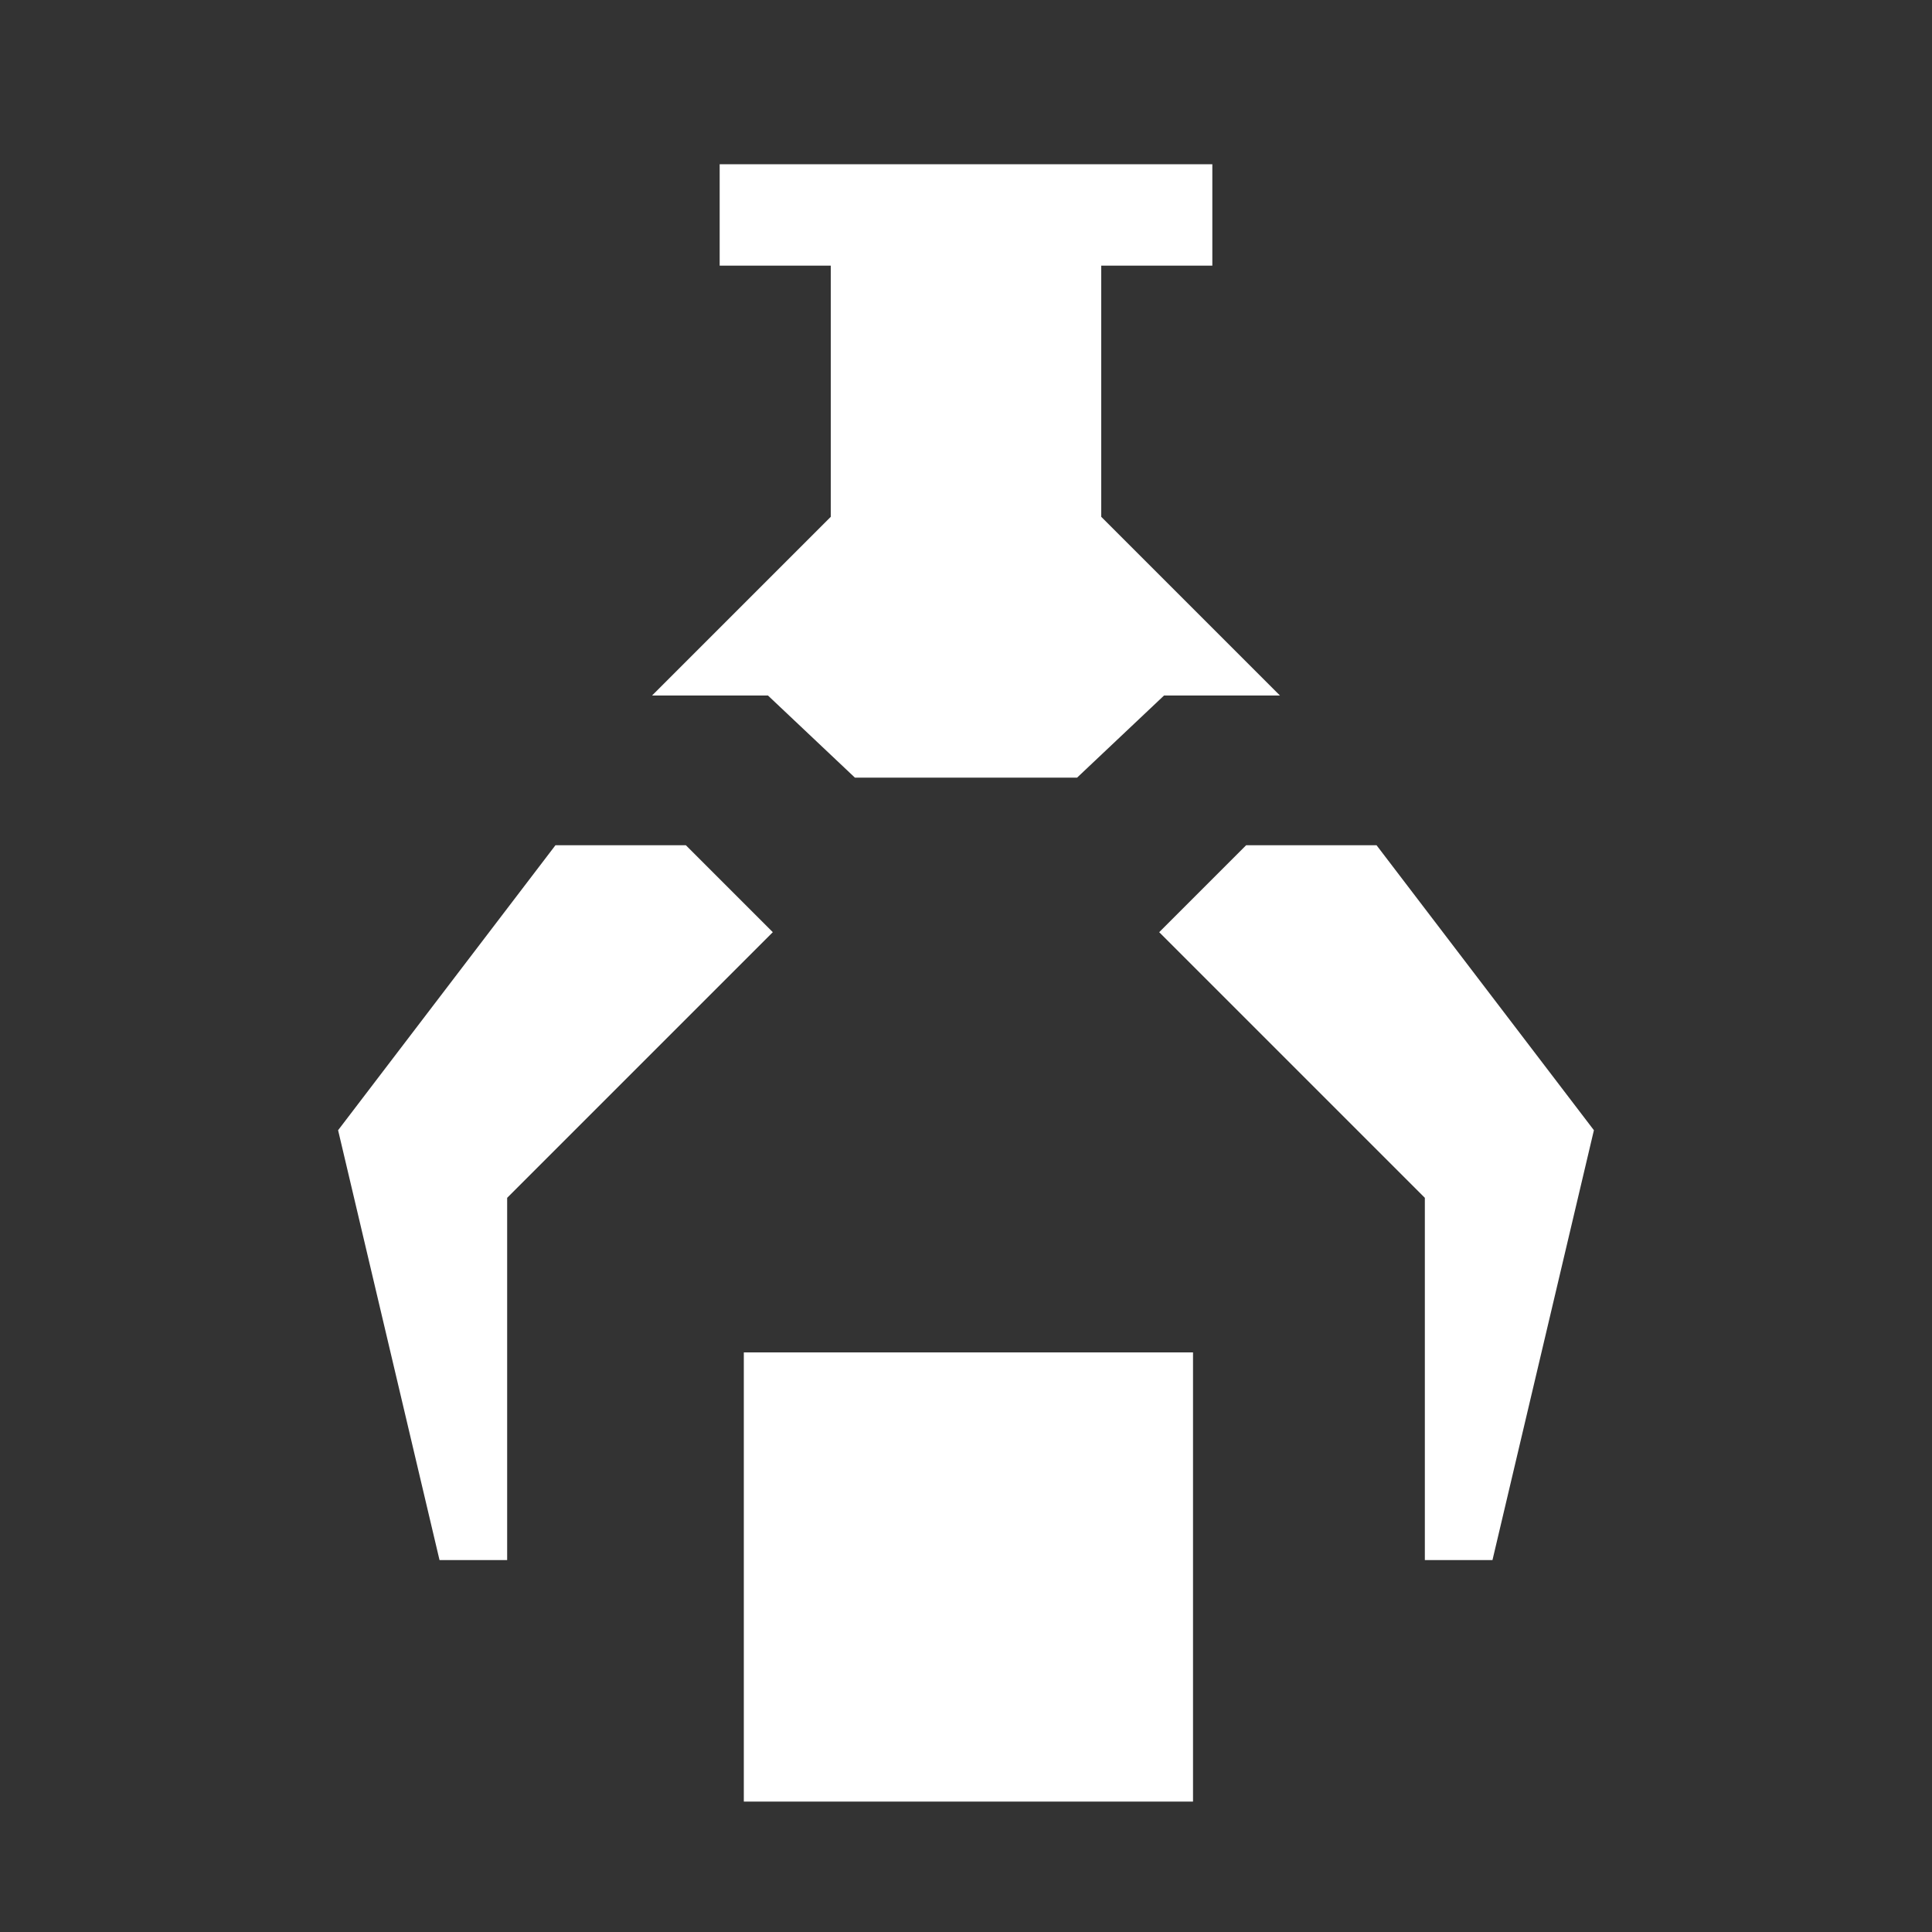
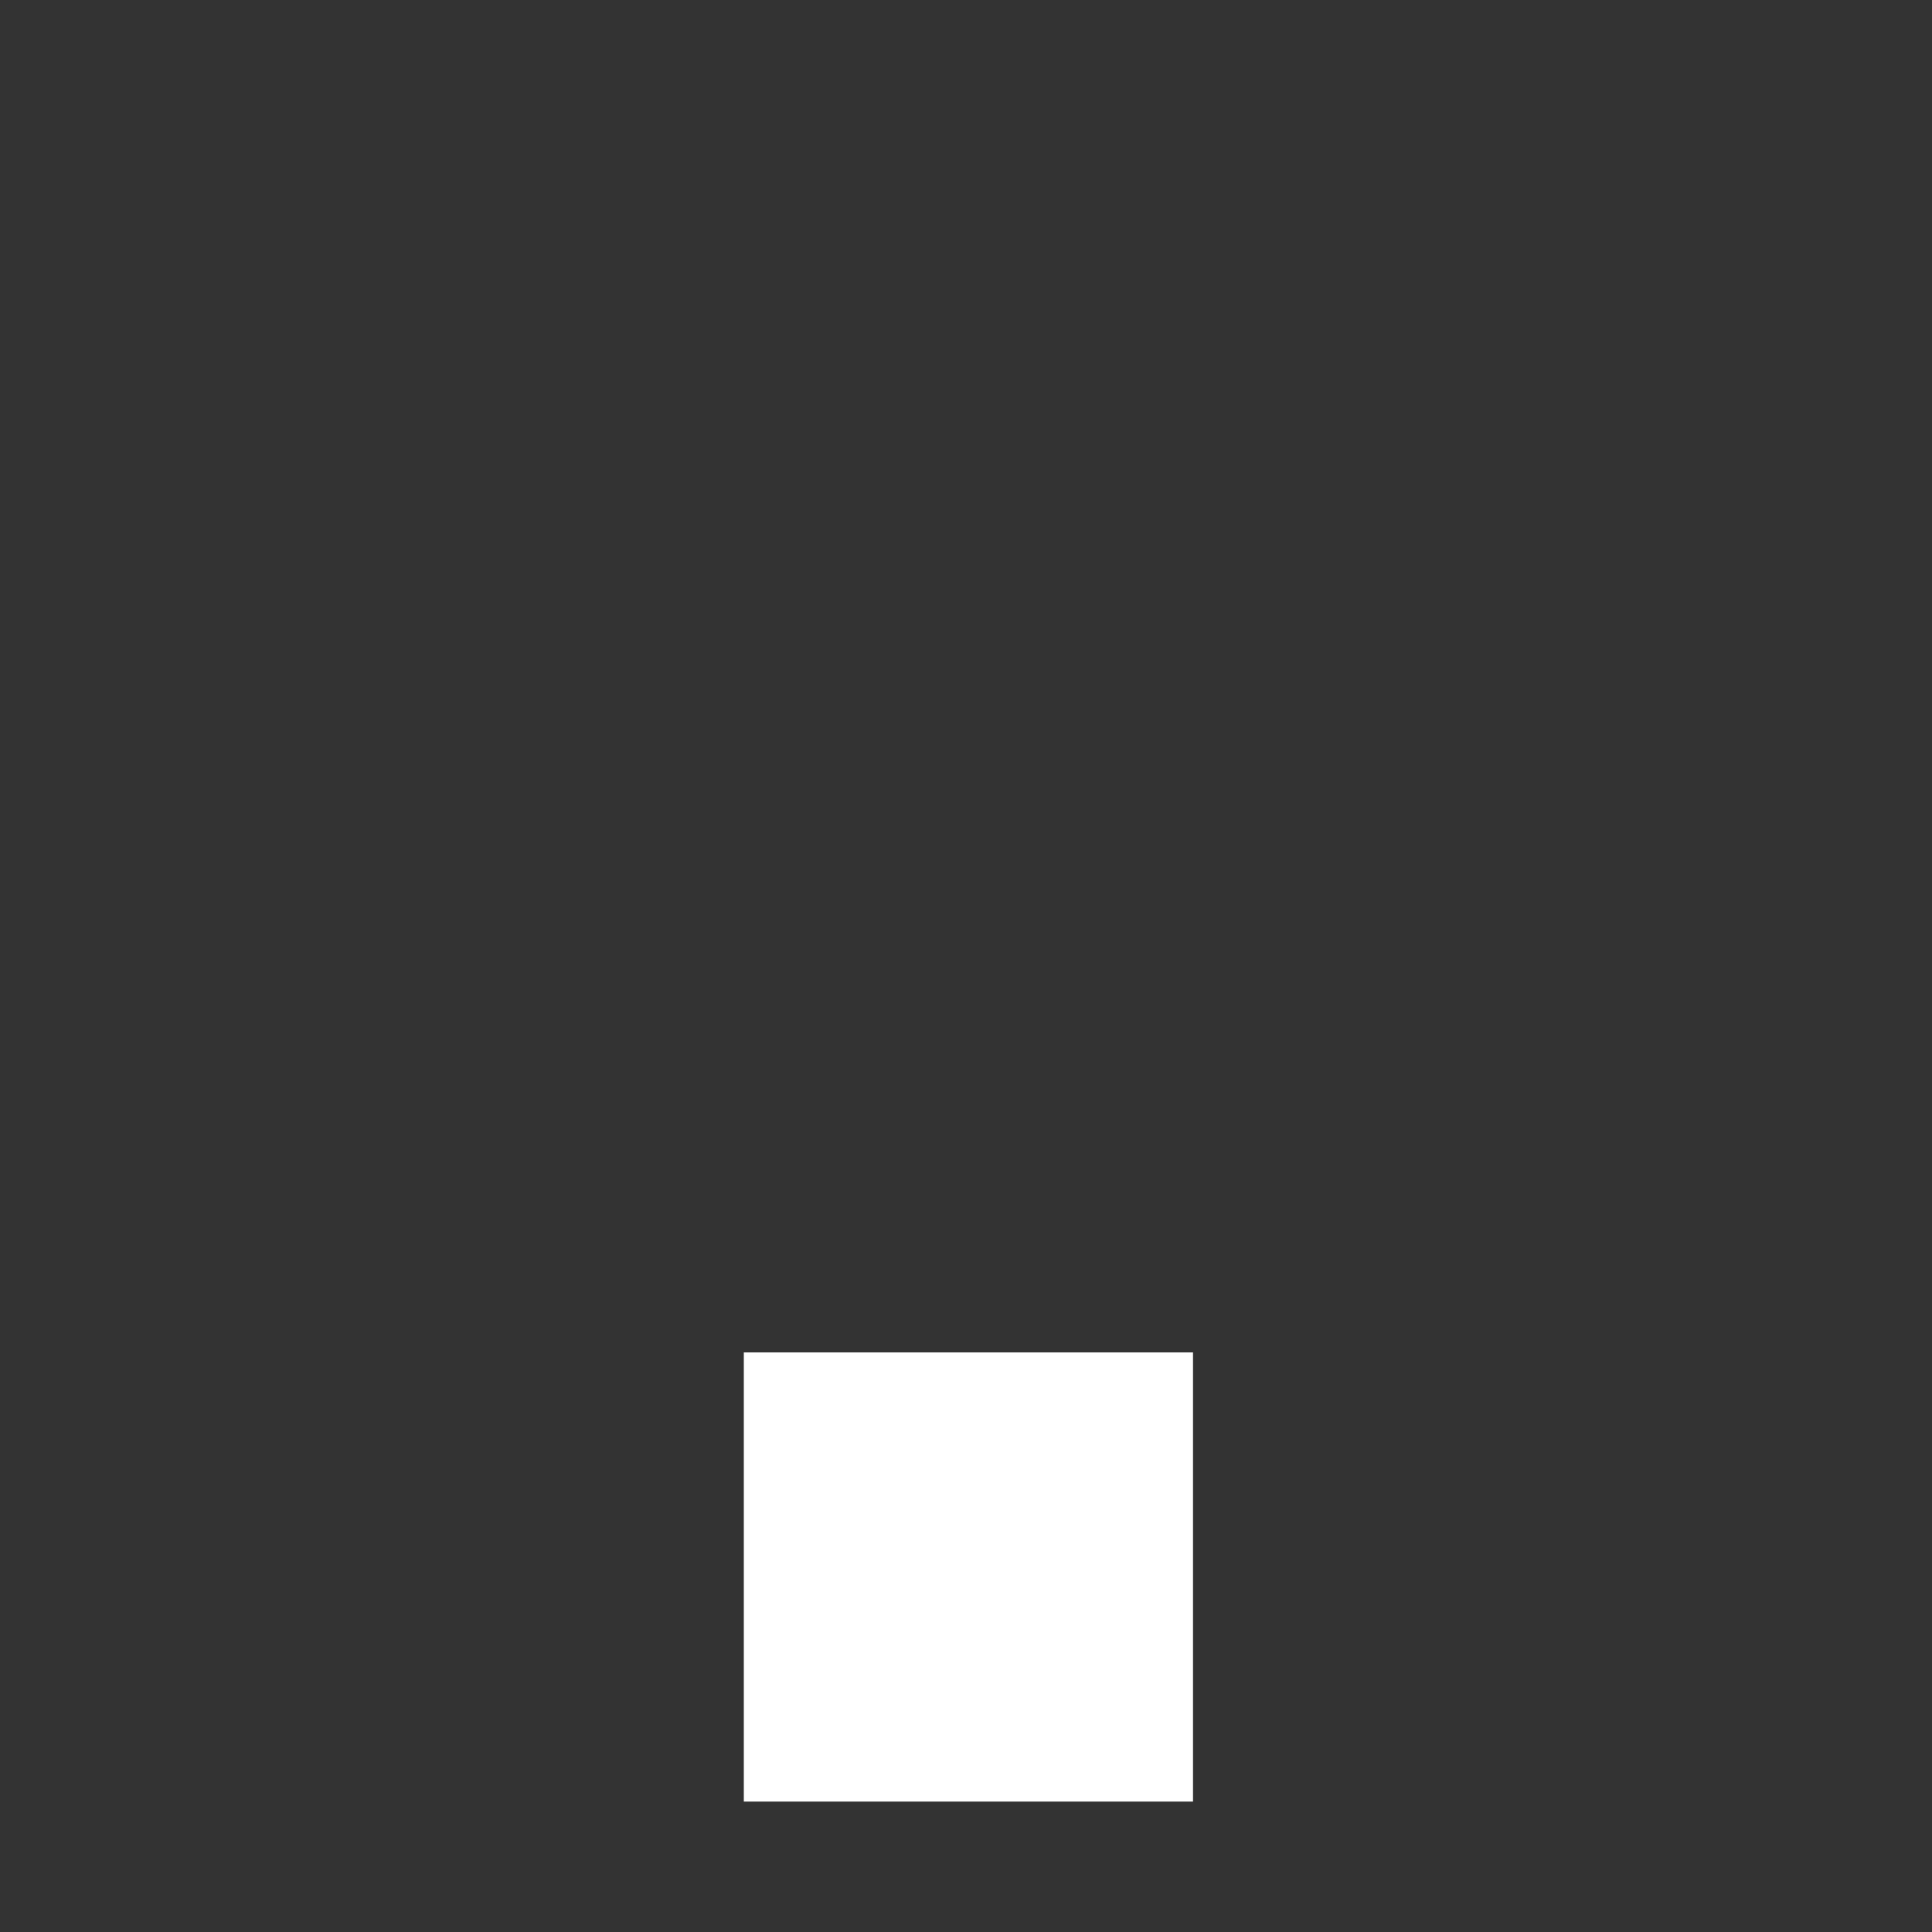
<svg xmlns="http://www.w3.org/2000/svg" version="1.1" baseProfile="tiny" x="0px" y="0px" width="40px" height="40px" viewBox="0 0 40 40" overflow="visible" xml:space="preserve">
  <rect x="0" y="0" width="40" height="40" fill="#333333" stroke="none" />
  <g id="Black_BG" display="none">
-     <rect x="-3760" y="-2977" display="inline" width="7152" height="6096" />
-   </g>
+     </g>
  <g id="HUD_modes_x5F_icon">
    <g id="sal">
      <g>
-         <polygon fill="#FFFFFF" points="26.5,14.4 24.1,14.4 22.3,16.1 17.7,16.1 15.9,14.4 13.5,14.4 17.2,10.7 17.2,5.5 14.9,5.5      14.9,3.4 25.1,3.4 25.1,5.5 22.8,5.5 22.8,10.7    " />
-       </g>
-       <polygon fill="#FFFFFF" points="11.5,17.5 14.2,17.5 16,19.3 10.5,24.8 10.5,32.3 9.1,32.3 7,23.4   " />
-       <polygon fill="#FFFFFF" points="28.5,17.5 25.8,17.5 24,19.3 29.5,24.8 29.5,32.3 30.9,32.3 33,23.4   " />
+         </g>
      <rect x="15.4" y="28" fill="#FFFFFF" width="9.3" height="9.3" />
    </g>
  </g>
  <g id="Main_Layer">
    <g id="Zone_control_icons">
	</g>
  </g>
</svg>